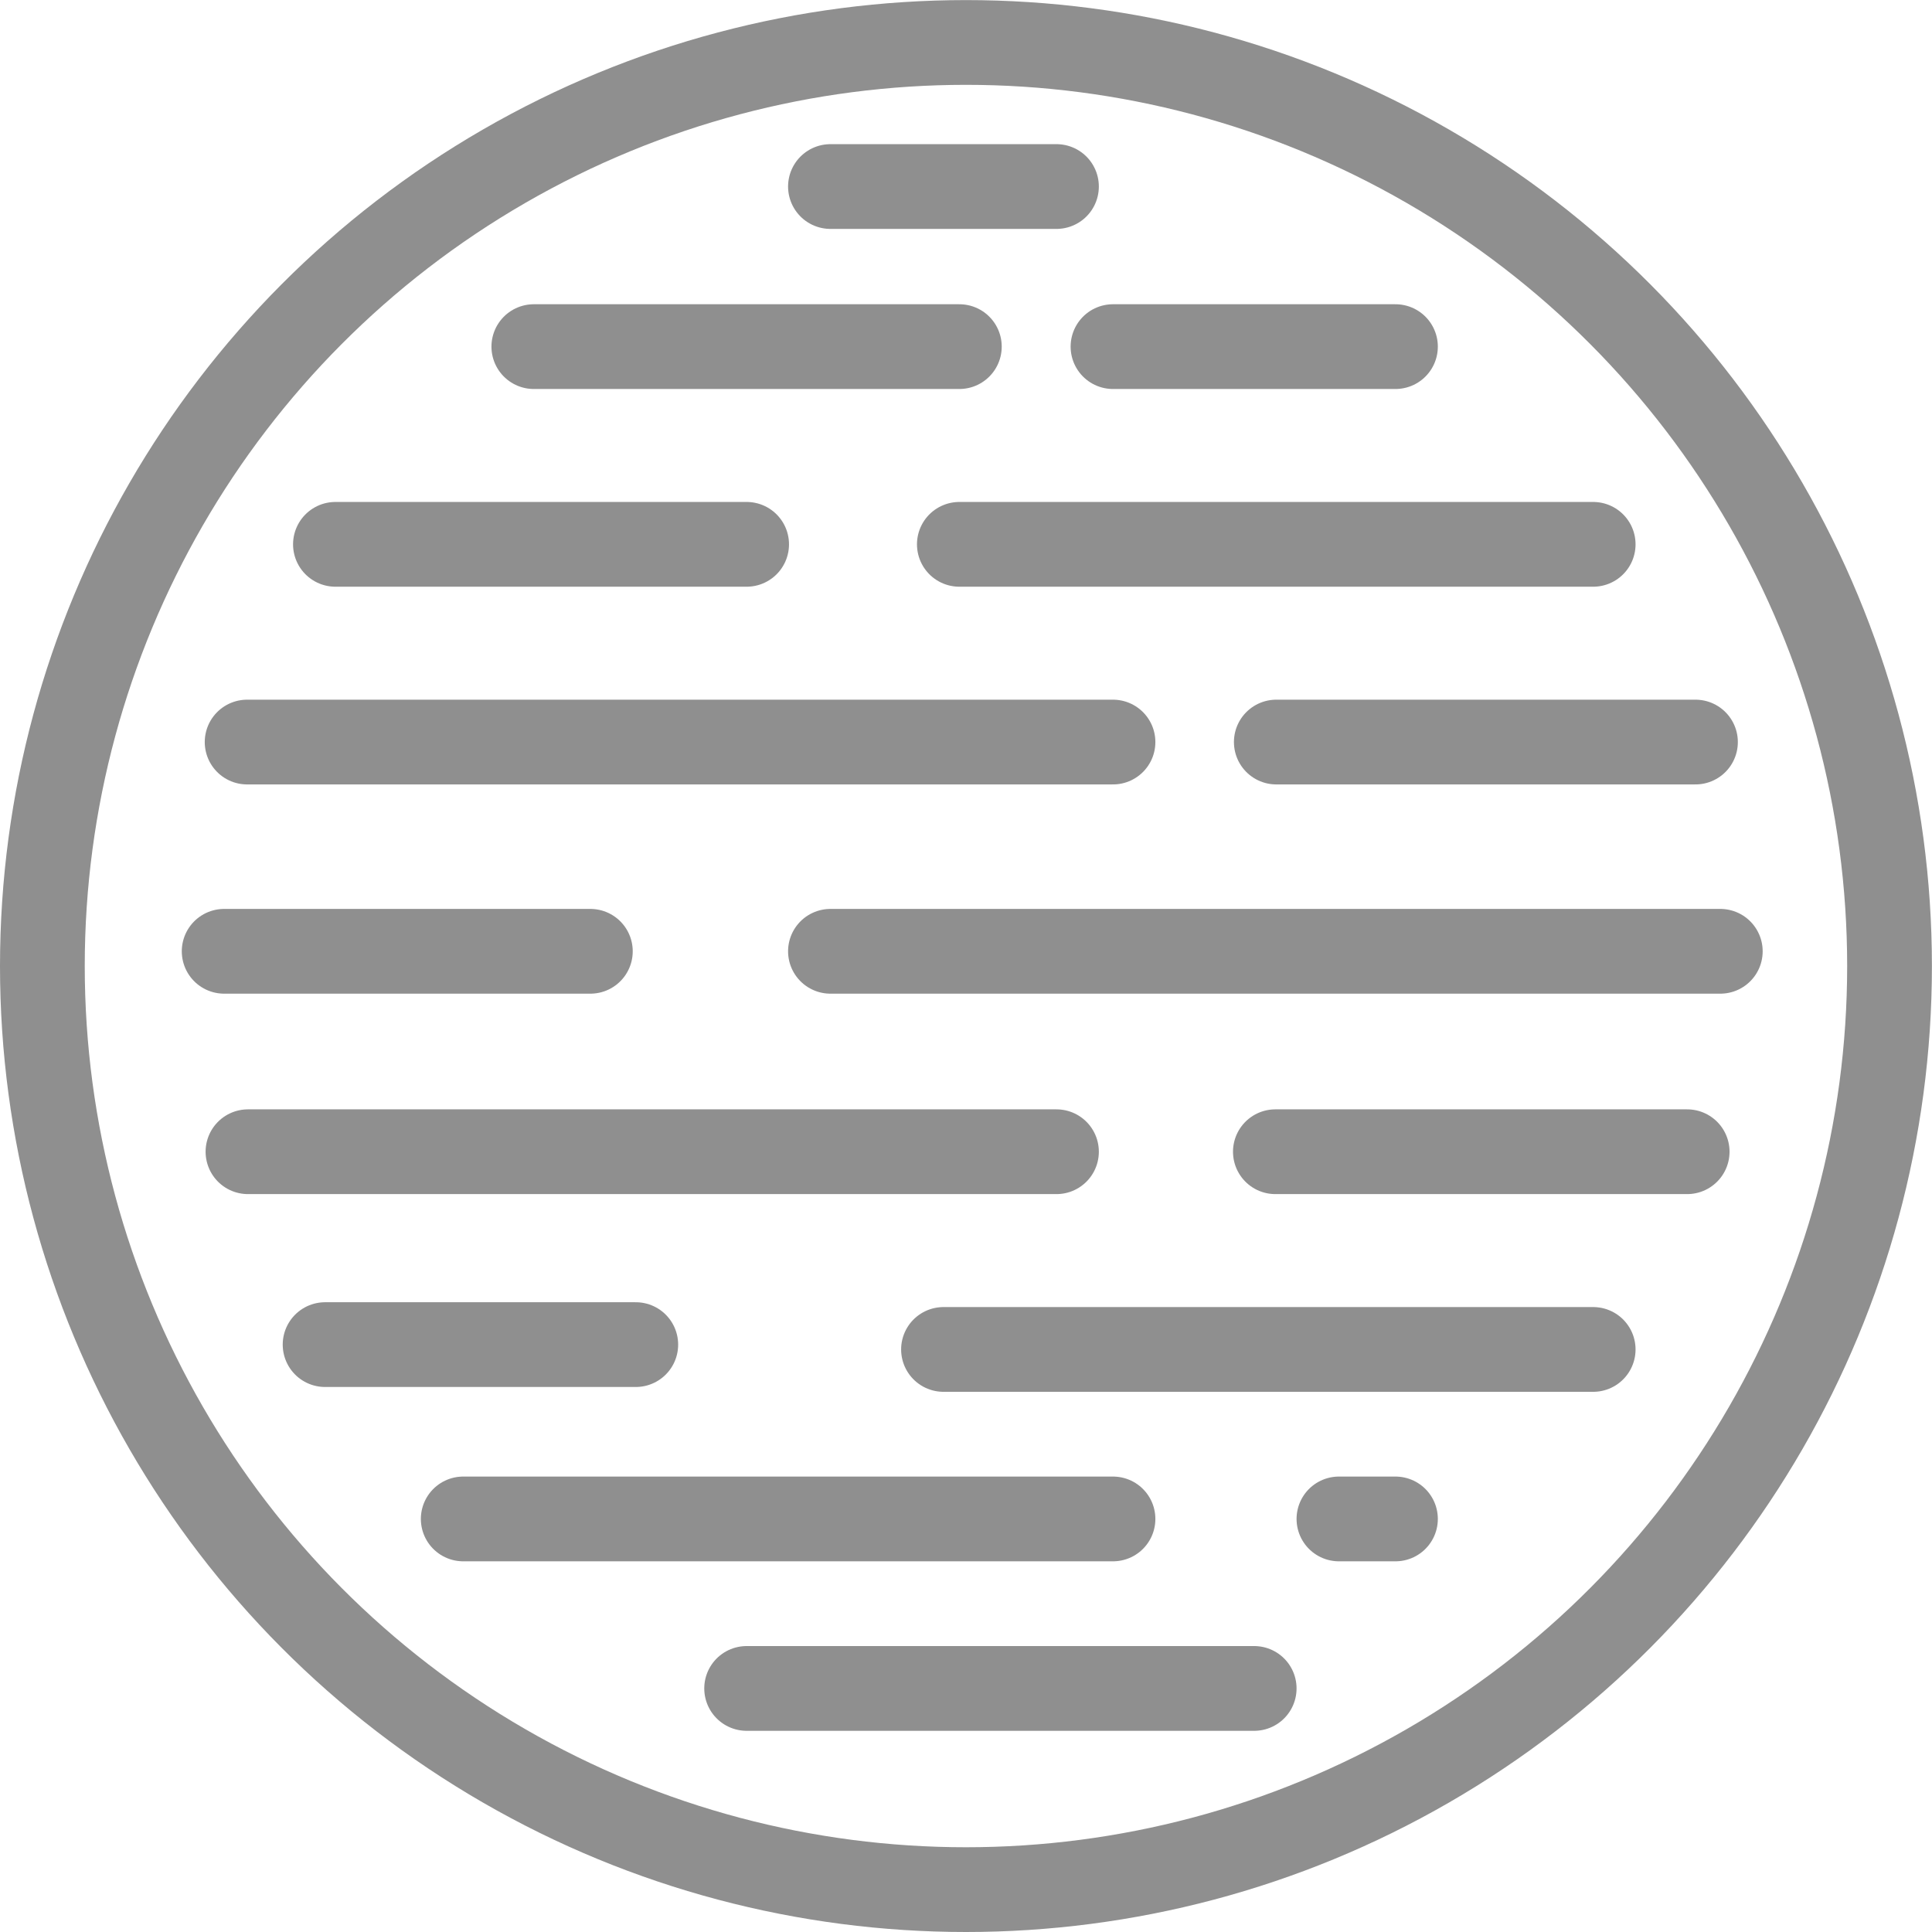
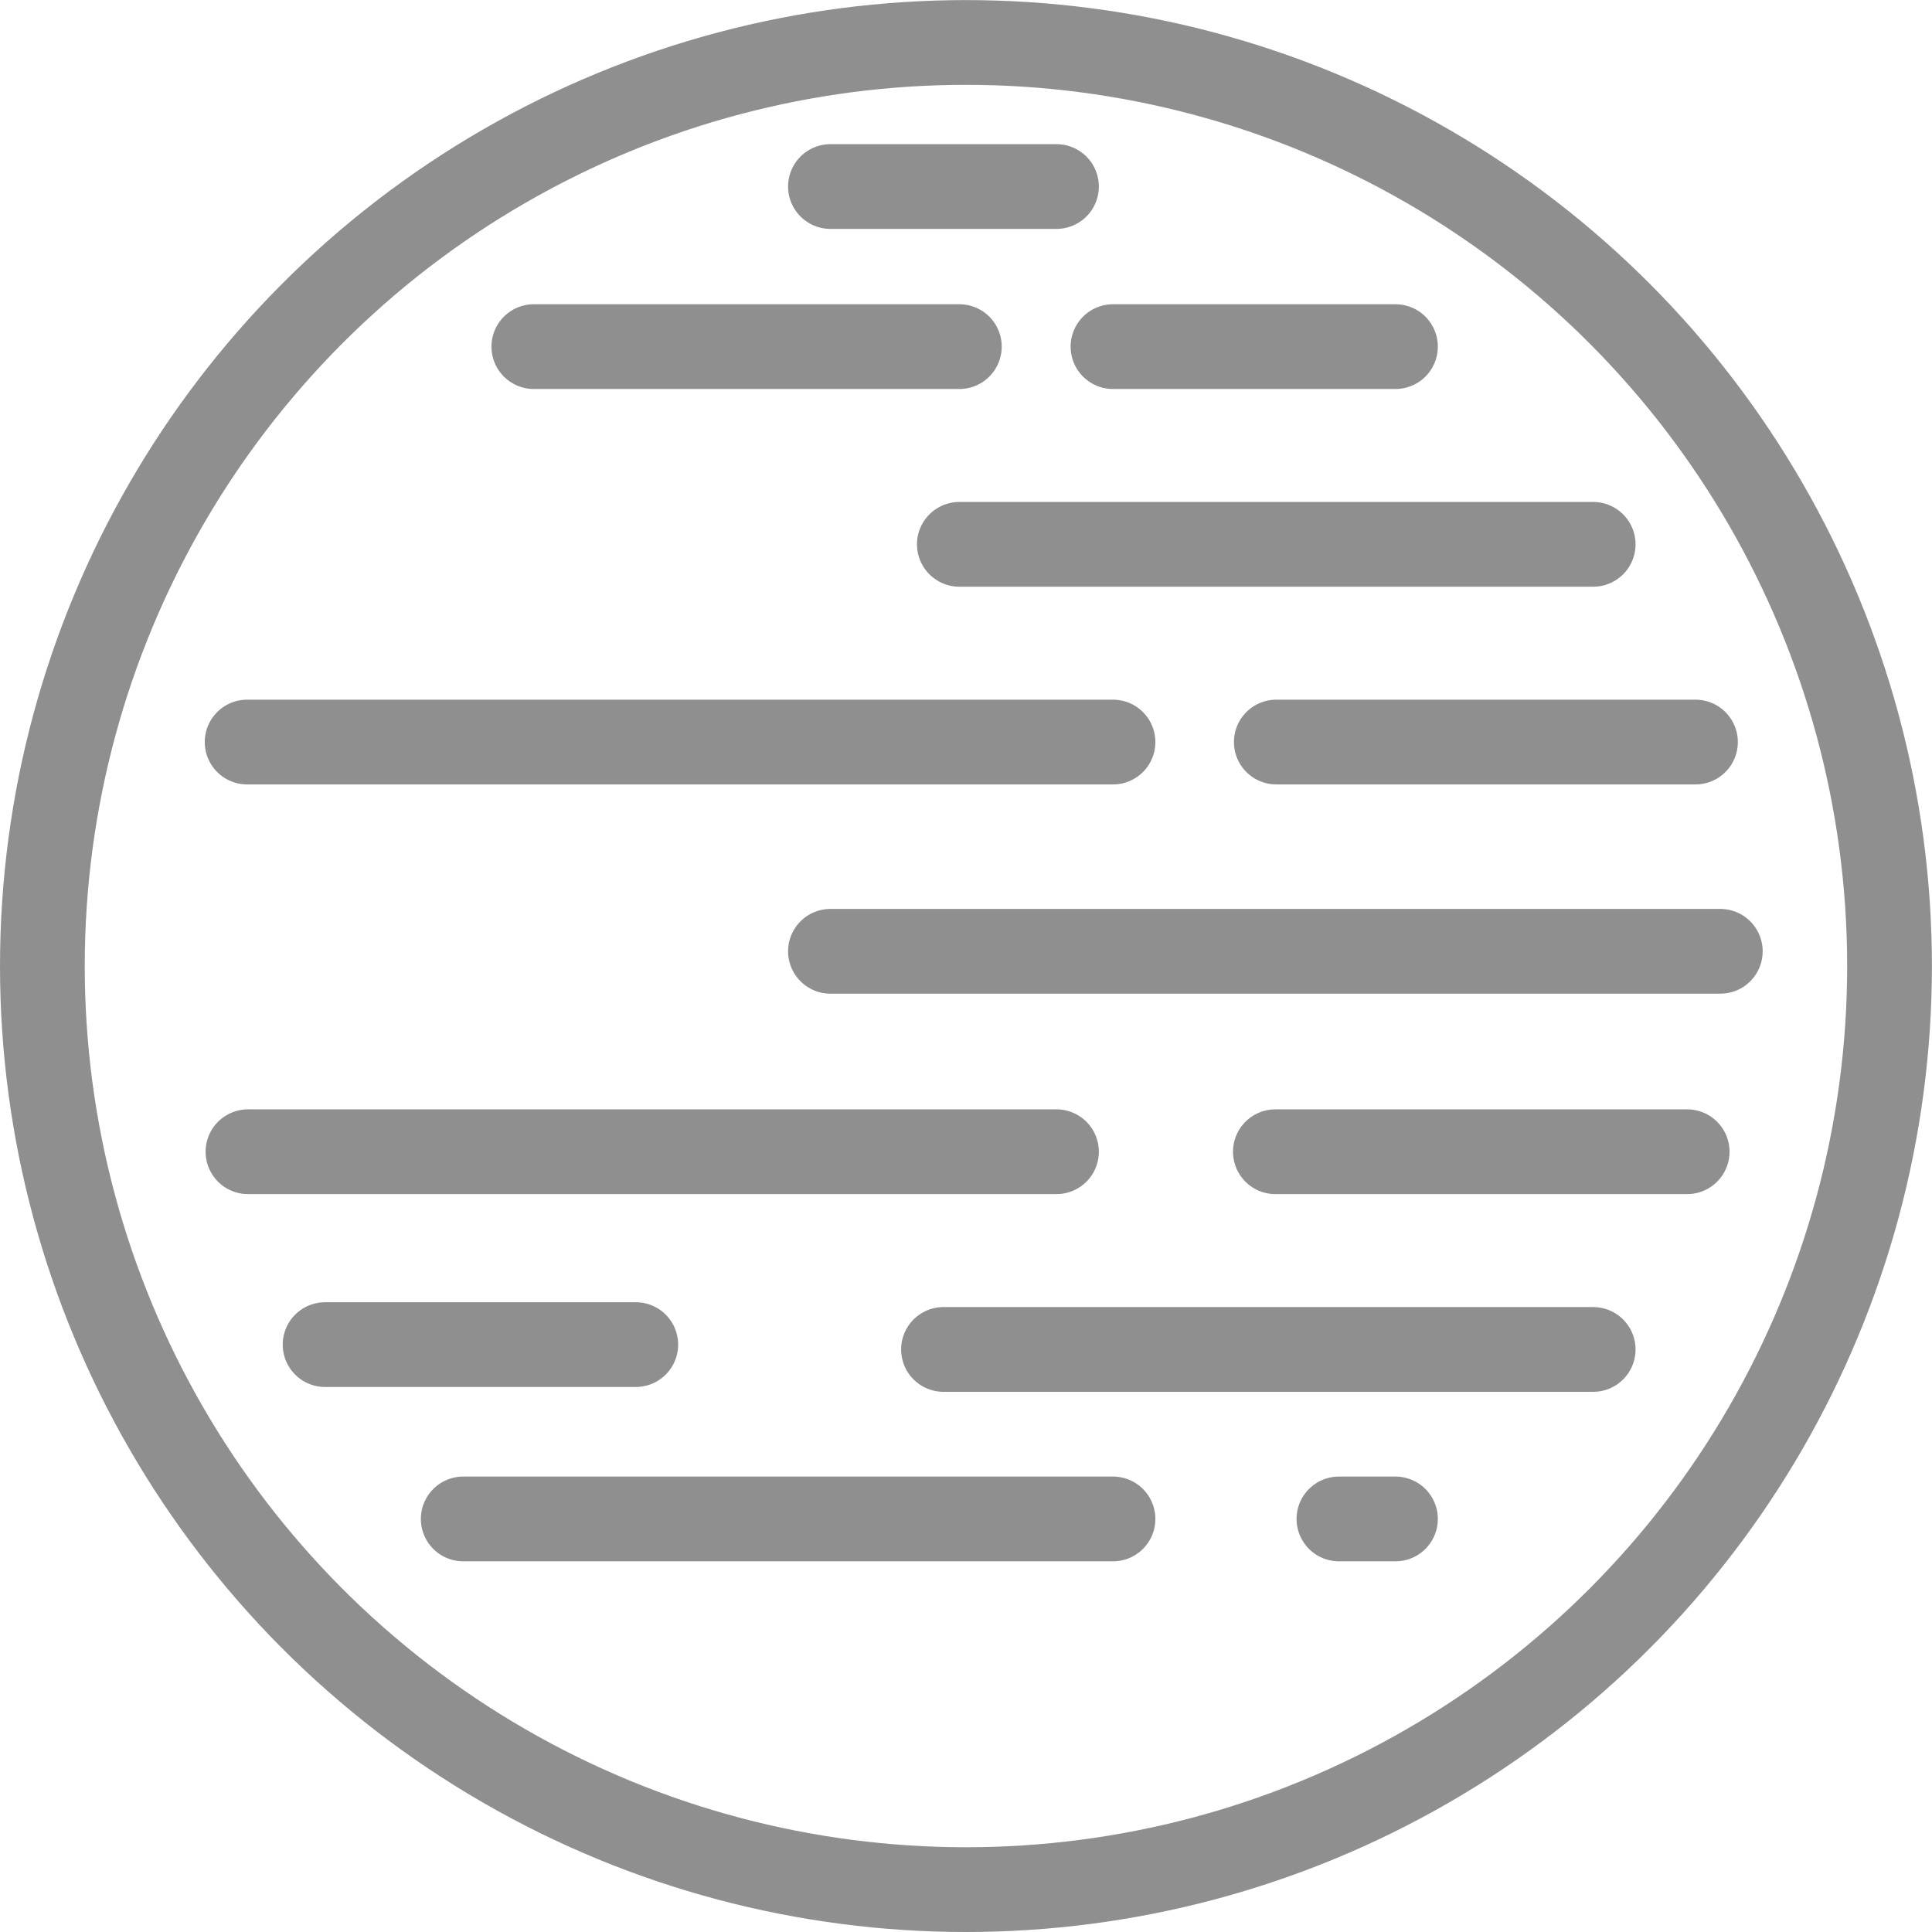
<svg xmlns="http://www.w3.org/2000/svg" version="1.1" id="Layer_1" x="0px" y="0px" width="22.797px" height="22.796px" viewBox="0 0 22.797 22.796" enable-background="new 0 0 22.797 22.796" xml:space="preserve">
  <g>
    <circle fill="none" stroke="#8F8F8F" stroke-linecap="round" stroke-linejoin="round" stroke-miterlimit="10" cx="11.398" cy="11.399" r="10.898" />
    <line fill="none" stroke="#8F8F8F" stroke-linecap="round" stroke-linejoin="round" stroke-miterlimit="10" x1="6.299" y1="4.09" x2="11.32" y2="4.09" />
-     <line fill="none" stroke="#8F8F8F" stroke-linecap="round" stroke-linejoin="round" stroke-miterlimit="10" x1="3.958" y1="6.423" x2="8.81" y2="6.423" />
    <line fill="none" stroke="#8F8F8F" stroke-linecap="round" stroke-linejoin="round" stroke-miterlimit="10" x1="11.32" y1="6.423" x2="18.799" y2="6.423" />
    <line fill="none" stroke="#8F8F8F" stroke-linecap="round" stroke-linejoin="round" stroke-miterlimit="10" x1="2.916" y1="8.756" x2="13.133" y2="8.756" />
    <line fill="none" stroke="#8F8F8F" stroke-linecap="round" stroke-linejoin="round" stroke-miterlimit="10" x1="15.06" y1="8.756" x2="20.006" y2="8.756" />
-     <line fill="none" stroke="#8F8F8F" stroke-linecap="round" stroke-linejoin="round" stroke-miterlimit="10" x1="2.645" y1="11.225" x2="6.966" y2="11.225" />
    <line fill="none" stroke="#8F8F8F" stroke-linecap="round" stroke-linejoin="round" stroke-miterlimit="10" x1="9.799" y1="11.225" x2="20.299" y2="11.225" />
    <line fill="none" stroke="#8F8F8F" stroke-linecap="round" stroke-linejoin="round" stroke-miterlimit="10" x1="2.926" y1="13.59" x2="12.466" y2="13.59" />
    <line fill="none" stroke="#8F8F8F" stroke-linecap="round" stroke-linejoin="round" stroke-miterlimit="10" x1="15.049" y1="13.59" x2="19.908" y2="13.59" />
    <line fill="none" stroke="#8F8F8F" stroke-linecap="round" stroke-linejoin="round" stroke-miterlimit="10" x1="13.133" y1="4.09" x2="16.466" y2="4.09" />
    <line fill="none" stroke="#8F8F8F" stroke-linecap="round" stroke-linejoin="round" stroke-miterlimit="10" x1="9.799" y1="2.201" x2="12.466" y2="2.201" />
    <line fill="none" stroke="#8F8F8F" stroke-linecap="round" stroke-linejoin="round" stroke-miterlimit="10" x1="3.836" y1="15.866" x2="7.502" y2="15.866" />
    <line fill="none" stroke="#8F8F8F" stroke-linecap="round" stroke-linejoin="round" stroke-miterlimit="10" x1="11.133" y1="15.923" x2="18.799" y2="15.923" />
    <line fill="none" stroke="#8F8F8F" stroke-linecap="round" stroke-linejoin="round" stroke-miterlimit="10" x1="5.466" y1="17.923" x2="13.133" y2="17.923" />
    <line fill="none" stroke="#8F8F8F" stroke-linecap="round" stroke-linejoin="round" stroke-miterlimit="10" x1="15.799" y1="17.923" x2="16.466" y2="17.923" />
-     <line fill="none" stroke="#8F8F8F" stroke-linecap="round" stroke-linejoin="round" stroke-miterlimit="10" x1="8.81" y1="19.923" x2="14.799" y2="19.923" />
  </g>
</svg>